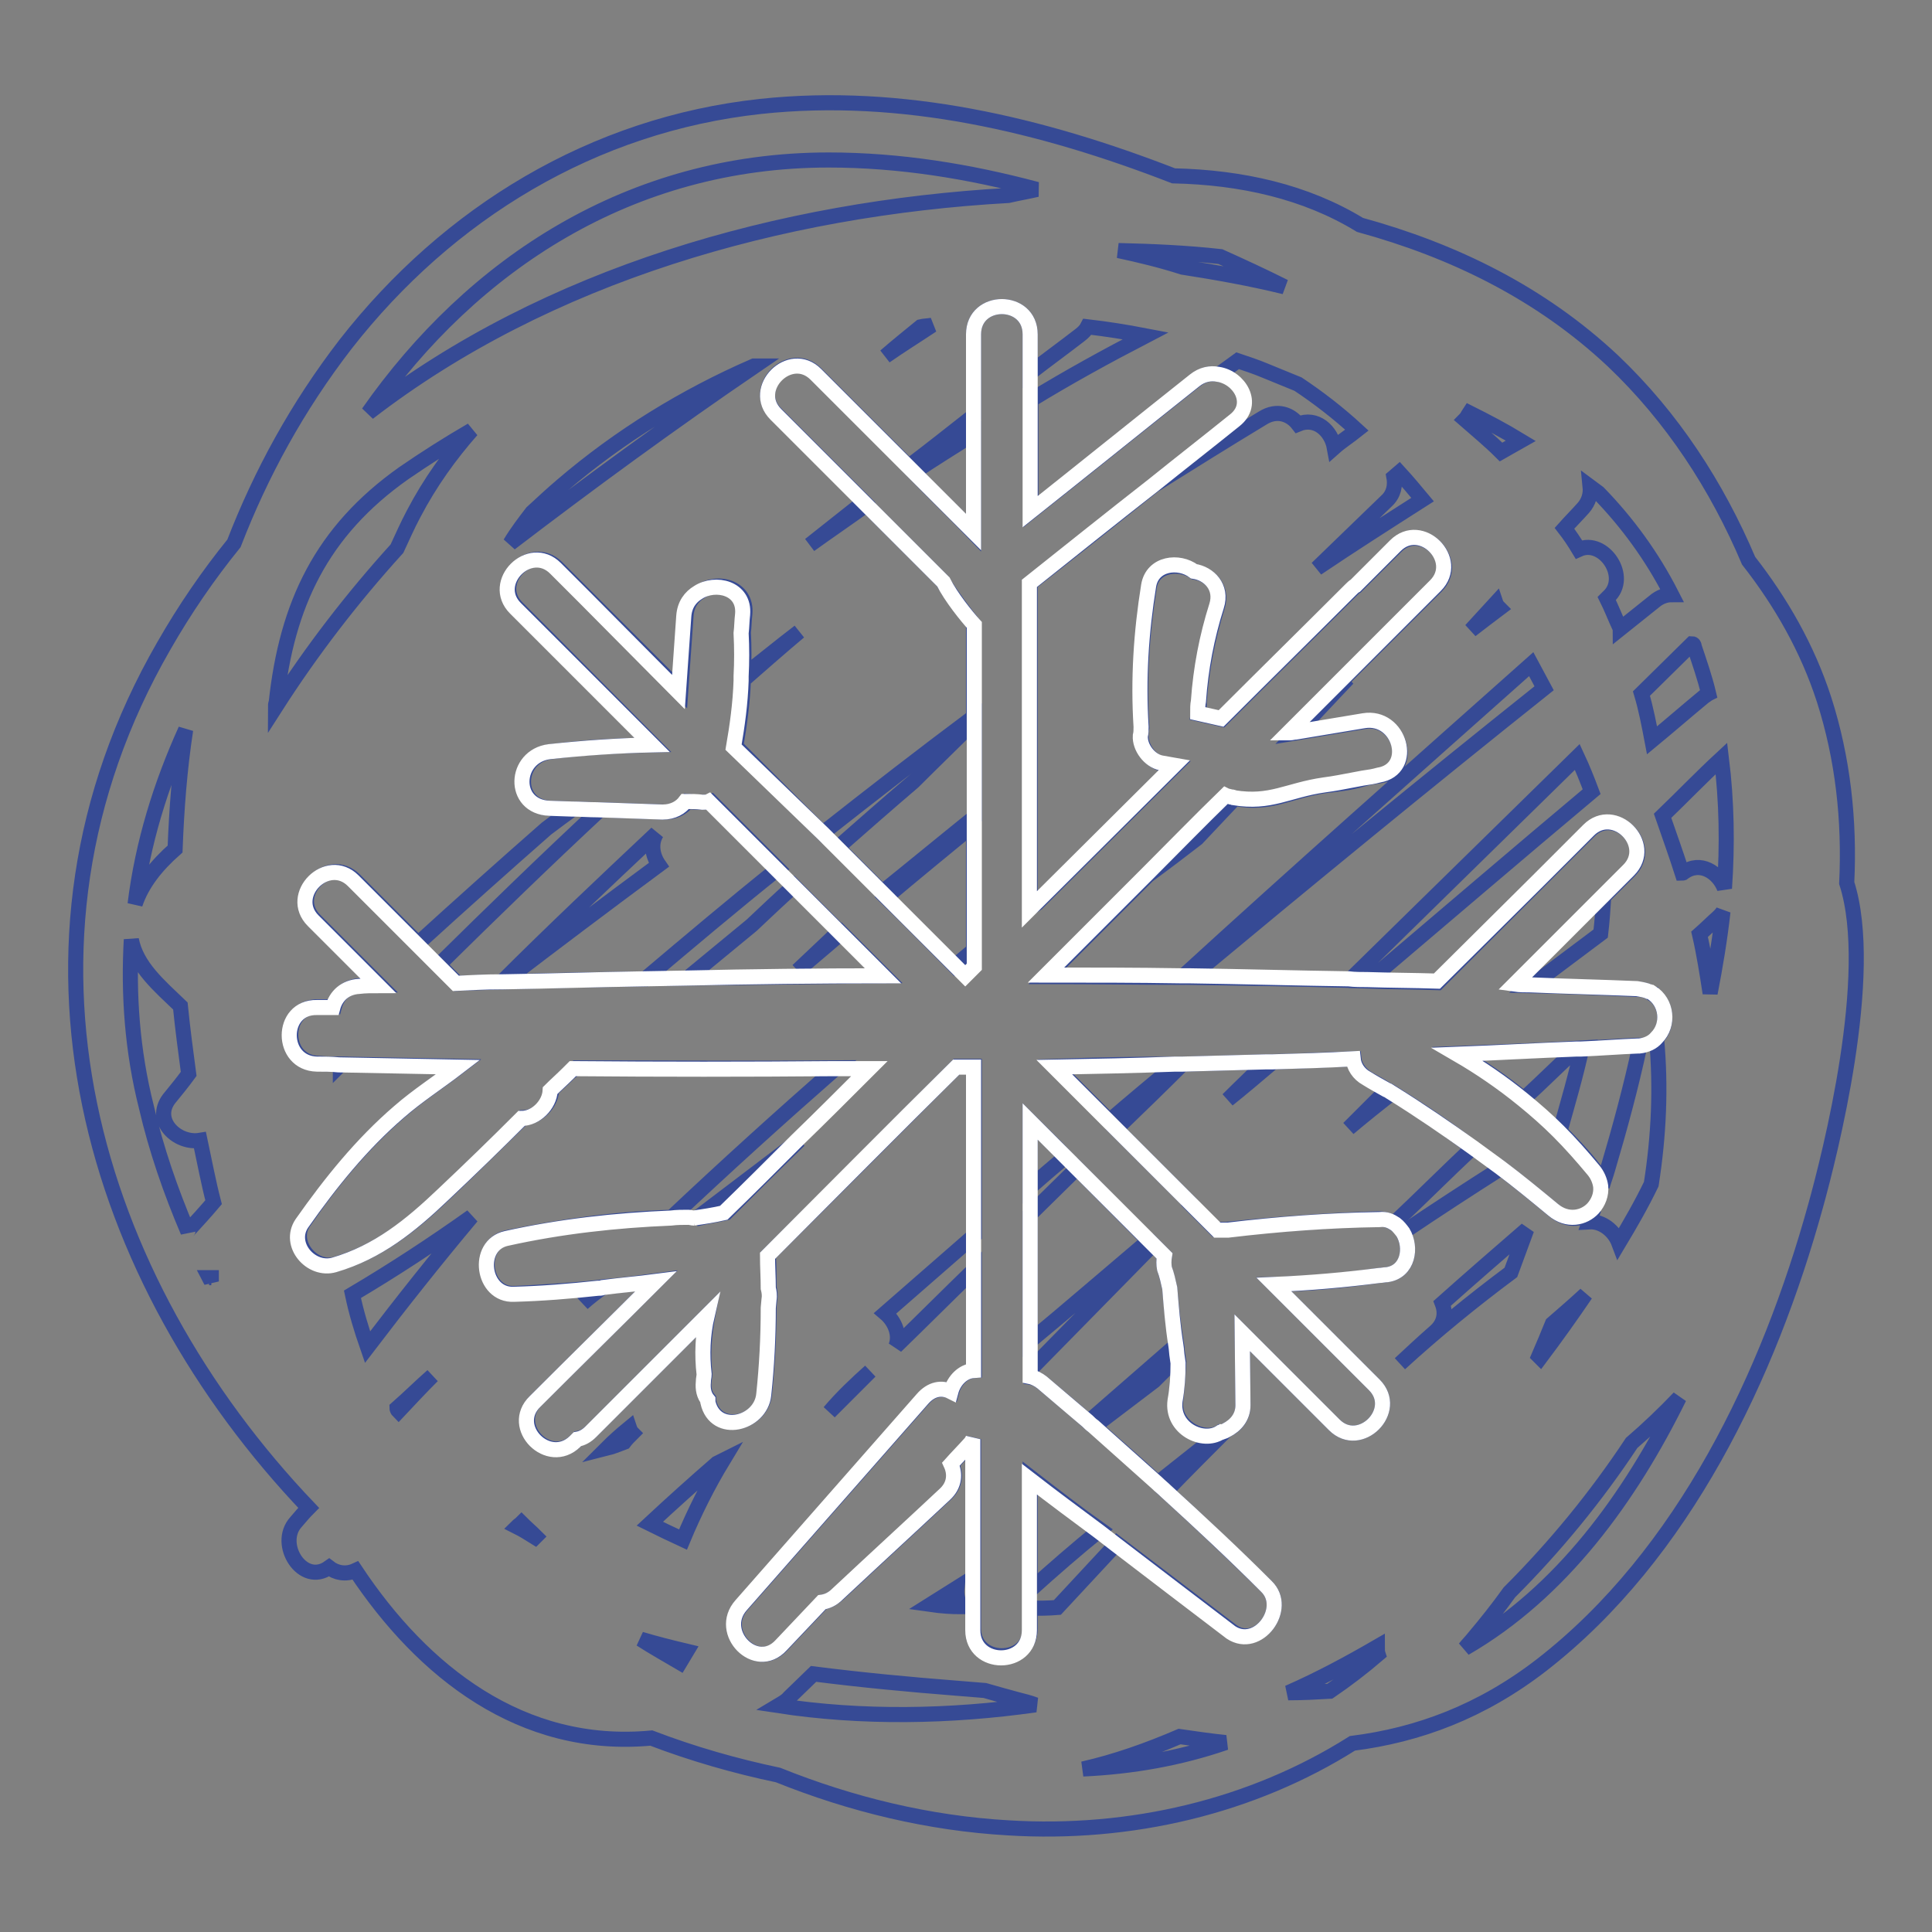
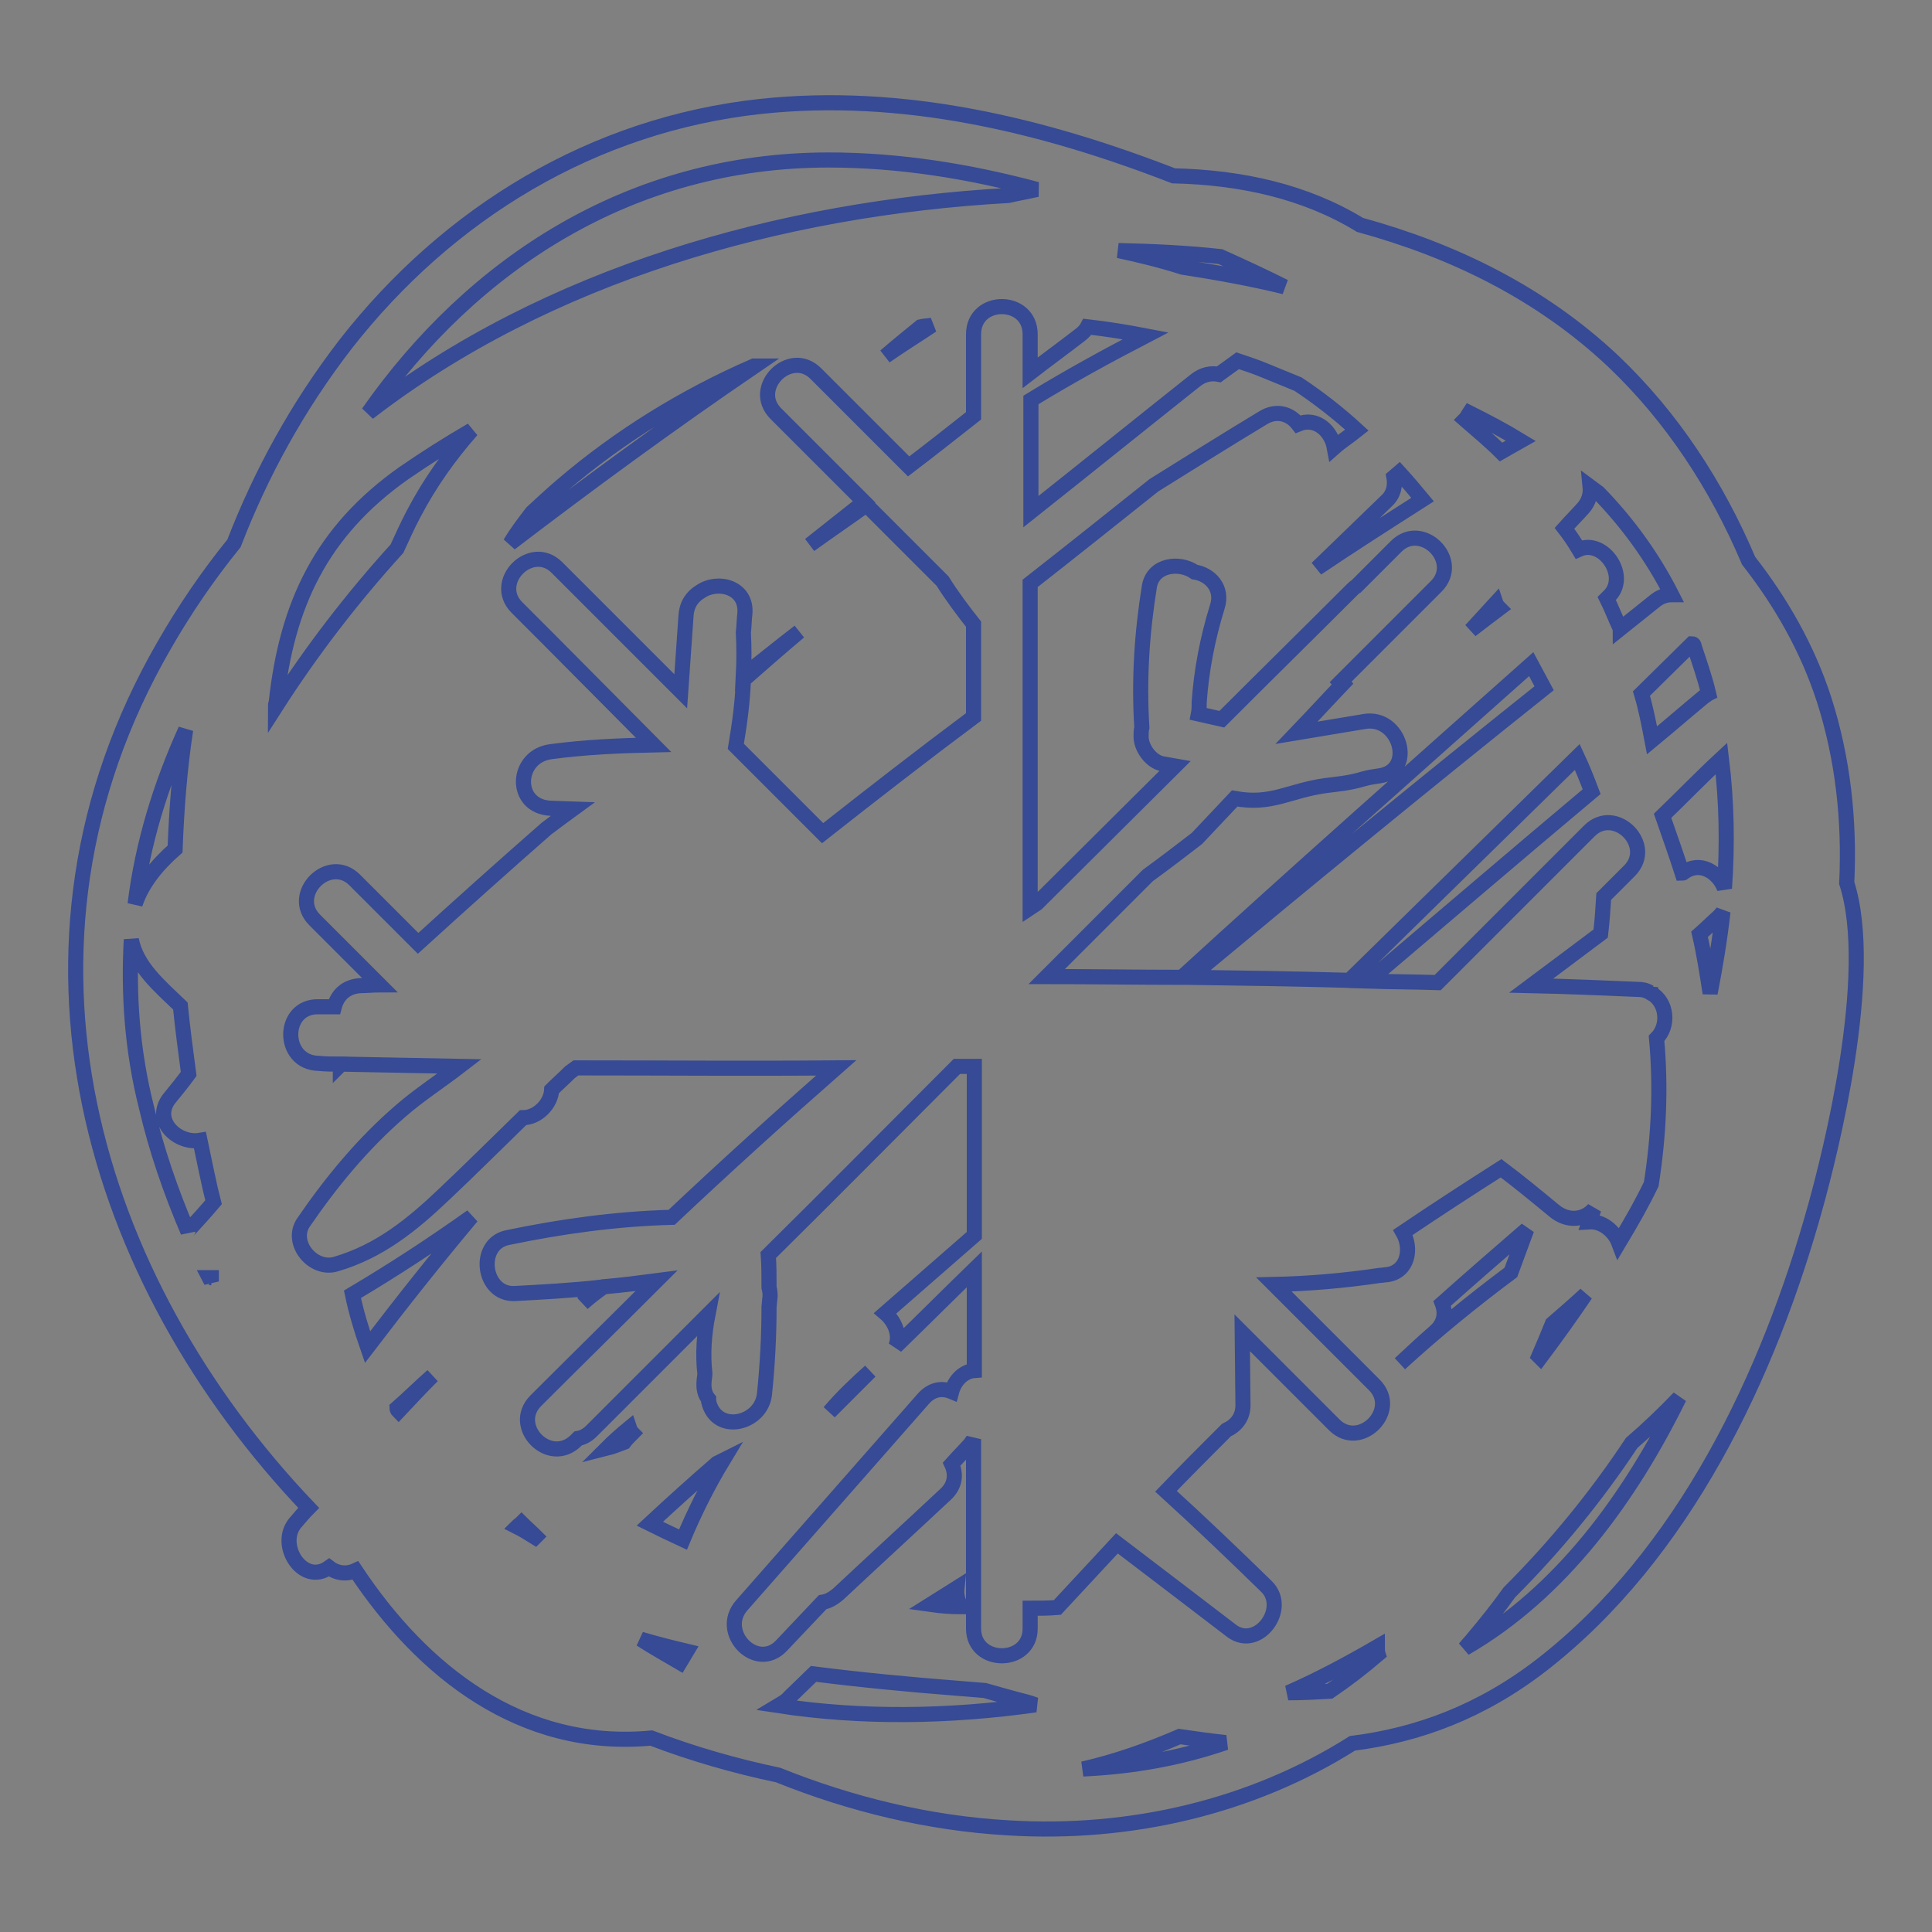
<svg xmlns="http://www.w3.org/2000/svg" version="1.1" x="0px" y="0px" viewBox="0 0 256 256" enable-background="new 0 0 256 256" xml:space="preserve">
  <rect x="0" y="0" width="256" height="256" fill="#808080" stroke="none" />
  <g>
    <path stroke-width="2" fill-opacity="0" stroke="#364a95" d="M244.7,117c0.4-8.3-0.5-16.5-3-24.3c-2.2-6.8-5.7-12.9-10-18.4c-4.2-9.9-10.1-19-18-26.5 c-9.6-9-21.1-14.6-33.5-18c-7.2-4.4-15.7-6.3-24.7-6.5c-17.5-6.8-36-11.2-54.7-9.2c-22.2,2.4-41.4,14.1-55,31.5 C39.4,53.9,34.6,62.7,31,72c-3.4,4.2-6.5,8.7-9.3,13.6c-23,39.9-9.6,84,19.2,114.2c-0.6,0.6-1.1,1.2-1.7,1.9 c-2.6,2.9,0.9,8.5,4.4,6c0.9,0.7,2.2,1,3.5,0.4c8.9,13.4,22,23.8,39.2,22.2c5.5,2.1,11.1,3.7,16.8,4.9c9.7,3.9,20,6.4,30.5,7 c16.2,1,32.3-2.8,45.6-11.2c8.7-1.1,17.1-4.2,25.1-10.4c18.8-14.6,30.1-38.4,36.3-60.9C242.4,153.2,248.6,129.1,244.7,117 L244.7,117z M163.2,216.1c-5.1-3.9-10.2-7.8-15.2-11.6c-2.6,2.8-5.3,5.7-7.9,8.5c-1.2,0.1-2.4,0.1-3.6,0.1v2.7c0,4.8-7.5,4.8-7.5,0 v-23.7v-1.4c-0.1,0.2-0.3,0.4-0.4,0.6c-0.8,0.9-1.7,1.8-2.5,2.7c0.6,1.3,0.5,2.8-0.8,4c-4.7,4.4-9.5,8.8-14.2,13.2 c-0.7,0.6-1.4,1-2.1,1.1l-5.4,5.7c-3.3,3.6-8.5-1.7-5.3-5.3c8-9.1,16-18.2,24-27.3c1.2-1.4,2.6-1.5,3.8-1c0.4-1.5,1.6-2.7,3-2.8 v-13.4c-3.5,3.4-6.9,6.8-10.4,10.2c0.6-1.5-0.1-3.3-1.4-4.4c3.9-3.4,7.8-6.8,11.8-10.3v-22.4c-0.8,0-1.5,0-2.3,0 c-8.3,8.3-16.6,16.7-25,25c0.1,1.4,0.1,2.9,0.1,4.3c0.1,0.4,0.2,1,0.1,1.5l-0.1,1.1c0,3.8-0.2,7.6-0.6,11.5c-0.4,4-6.4,5.4-7.4,1 c0-0.1,0-0.2,0-0.3c-0.5-0.6-0.7-1.4-0.6-2.4c0-0.3,0.1-0.6,0.1-1c-0.3-2.6-0.1-5.2,0.4-7.8c-5.1,5.1-10.3,10.3-15.4,15.4 c-0.6,0.6-1.2,0.9-1.8,1l-0.3,0.3c-3.5,3.4-8.7-1.9-5.3-5.3c5.3-5.3,10.7-10.6,16-15.9c-2.3,0.3-4.6,0.6-7,0.8 c-1,0.7-1.9,1.4-2.8,2.2c0.7-0.7,1.4-1.4,2.1-2.1c-3.7,0.4-7.4,0.6-11.1,0.8c-4.2,0.2-5.1-6.5-1-7.4c7.2-1.5,14.4-2.5,21.8-2.7 c7.1-6.7,14.4-13.3,21.8-19.8c-11.5,0.1-23,0-34.5,0c-0.3,0.2-0.5,0.4-0.8,0.6c-0.8,0.8-1.6,1.5-2.4,2.3c-0.1,1.9-1.9,3.7-3.8,3.7 c-3.5,3.4-6.9,6.8-10.4,10.1c-4.3,4.1-8.6,7.6-14.4,9.3c-3,0.9-6.1-2.8-4.3-5.5c3.7-5.4,7.9-10.5,12.9-14.8 c2.4-2.1,5.2-3.9,7.8-5.9c-5.3-0.1-10.5-0.2-15.7-0.3l-0.1,0.1V141c-1,0-1.9,0-2.9-0.1c-4.9-0.1-4.9-7.6,0-7.5c0.7,0,1.4,0,2.1,0 c0.4-1.5,1.5-2.7,3.5-2.8c0.8,0,1.7-0.1,2.5-0.1l-7.2-7.2l-1.4-1.4c-3.4-3.4,1.9-8.7,5.3-5.3l1.4,1.4l7,7 c5.6-5.1,11.3-10.2,17-15.2c1.2-0.9,2.4-1.8,3.5-2.6l-2.9-0.1c-5-0.2-4.7-6.9,0-7.5c4.5-0.6,9-0.8,13.6-0.9L72.4,84.4l-3.9-3.9 c-3.4-3.4,1.9-8.7,5.3-5.3l3.9,3.9l12.5,12.5l0.7-10c0.1-1.6,0.9-2.6,1.9-3.2c2.3-1.6,6.2-0.6,5.9,2.9c-0.1,0.8-0.1,1.7-0.2,2.5 c0.1,1.9,0.1,3.8,0,5.7c2.5-1.9,4.9-3.9,7.4-5.8c-2.5,2.1-5,4.3-7.4,6.4c-0.1,2.9-0.5,5.8-1,8.8l11.5,11.5 c6.6-5.2,13.3-10.4,20-15.4V82.7c-1.2-1.5-3-3.9-4.1-5.7l-10.1-10.1c-2.5,1.8-5,3.5-7.5,5.3c2.4-1.9,4.8-3.8,7.2-5.7l-9.5-9.5 l-2.2-2.2c-3.4-3.4,1.9-8.7,5.3-5.3l2.2,2.2l10.1,10.1c2.9-2.2,5.8-4.5,8.6-6.7v-3v-7.8c0-4.9,7.5-4.9,7.5,0v5.1 c2.2-1.7,4.4-3.3,6.6-5c0.4-0.3,0.8-0.7,1-1.1c2.6,0.3,5.1,0.7,7.7,1.2c-5.2,2.7-10.3,5.5-15.2,8.5v14.8 c7.3-5.8,14.5-11.6,21.8-17.4c1-0.8,2.1-1,3.1-0.8c0.8-0.6,1.7-1.2,2.5-1.8c1.2,0.4,2.4,0.8,3.6,1.3c1.5,0.6,2.9,1.2,4.4,1.8 c2.7,1.8,5.3,3.8,7.8,6.1c-1,0.8-2.1,1.5-3,2.3c-0.4-2.2-2.4-4.1-4.8-3.1c-1-1.3-2.8-2-4.7-0.8c-4.8,2.9-9.6,5.9-14.4,8.9 c-5.4,4.3-10.9,8.7-16.4,13v43c0.3-0.2,0.6-0.4,0.9-0.6l18.3-18.2l-1.7-0.3c-1.5-0.3-2.8-2.1-2.8-3.6c0-0.4,0-0.8,0.1-1.2 c-0.4-6.3,0-12.5,1-18.7c0.5-2.9,4-3.3,6-1.9c2,0.3,3.8,2.1,3,4.6c-1.3,4.2-2.1,8.4-2.4,12.6c0,0.6,0,1.1-0.1,1.6l3.1,0.7 c5.7-5.7,11.5-11.4,17.2-17.1c0.2-0.2,0.4-0.4,0.6-0.5l5.3-5.3c3.4-3.4,8.7,1.9,5.3,5.3c-4.4,4.4-8.9,8.9-13.4,13.4l1.7-1.2 c-2.3,2.4-4.5,4.8-6.8,7.2c3-0.5,6-1,9-1.5c4.7-0.8,6.8,6.5,2,7.2c-0.7,0.1-1.4,0.2-2.1,0.4c-2,0.6-3.6,0.7-5.1,0.9 c-4.9,0.7-7.1,2.6-12,1.7c-1.7,1.8-3.3,3.5-5,5.3c-2.2,1.7-4.3,3.3-6.5,4.9l-13.4,13.4c6,0,11.9,0.1,17.9,0.1 c15.3-14,30.8-27.7,46.3-41.5c0.6,1.1,1.1,2.1,1.7,3.2c-15.8,12.6-31.4,25.4-46.9,38.3c7,0.1,14,0.2,21.1,0.4l30.2-29.6 c0.7,1.5,1.3,3,1.9,4.6c-9.9,8.3-19.7,16.7-29.6,25.1c3.1,0.1,6.2,0.1,9.2,0.2l13.4-13.4l6.7-6.7c3.4-3.4,8.7,1.9,5.3,5.3l-3.4,3.4 c-0.1,1.6-0.2,3.2-0.4,4.9c-3.1,2.3-6.1,4.6-9.2,6.9c4.7,0.1,9.4,0.3,14.1,0.5c0.6,0,1.1,0.1,1.6,0.4l0.1-0.7 c0,0.3,0.1,0.5,0.1,0.8c2.1,1.2,2.4,4.3,0.7,6c0.6,6.5,0.3,12.9-0.7,19.3c-1.3,2.7-2.8,5.3-4.3,7.8c-0.6-1.6-2.2-2.9-3.9-2.8 l0.6-1.7c-1.2,1.4-3.4,1.8-5.3,0.2c-2.3-1.9-4.6-3.8-7-5.6c-4.4,2.8-8.7,5.6-13,8.5c1.2,2.1,0.7,5.2-2.1,5.6c-0.3,0-0.7,0.1-1,0.1 c-4.7,0.7-9.4,1.1-14,1.2l10.3,10.3l3,3c3.4,3.4-1.9,8.7-5.3,5.3l-3-3l-9.2-9.2l0.1,9.6c0,1.6-0.9,2.7-2.2,3.3 c-2.7,2.7-5.4,5.4-8,8.1c4.5,4.1,8.9,8.3,13.3,12.6C170.8,213.1,166.7,218.7,163.2,216.1L163.2,216.1z M123.3,212.6l3.5-2.2 c-0.1,0.9,0.1,1.8,0.6,2.5C126.1,212.9,124.7,212.8,123.3,212.6z M224.5,85.7c0.7,2.1,1.4,4.1,1.9,6.2c-0.2,0.1-0.4,0.3-0.6,0.4 c-2.3,1.9-4.6,3.9-6.9,5.8c-0.4-2.1-0.8-4.2-1.4-6.2l6.7-6.6C224.4,85.3,224.5,85.5,224.5,85.7L224.5,85.7z M191.1,172.7 c3.7-3.3,7.5-6.6,11.2-9.8c-0.7,1.9-1.4,3.8-2.1,5.7c-5.1,3.8-10,7.8-14.7,12.1c1.5-1.4,3-2.8,4.6-4.2 C191.4,175.4,191.6,174,191.1,172.7z M223.1,115.6c-0.1,0-0.1,0.1-0.2,0.1c-0.8-2.5-1.7-5-2.6-7.6c2.6-2.5,5.1-5.1,7.8-7.6 c0.7,5.7,0.8,11.4,0.4,17.2C227.7,115.6,225.3,114,223.1,115.6L223.1,115.6z M227.7,121.5c0.2-0.2,0.4-0.4,0.6-0.7 c-0.4,3.6-1,7.2-1.7,10.8c-0.4-2.6-0.8-5.2-1.4-7.8C226,123.1,226.8,122.3,227.7,121.5z M204.1,179.9c-0.1-0.1-0.1-0.1-0.2-0.2 c0.6-1.4,1.2-2.8,1.8-4.3c1.5-1.3,3-2.6,4.4-3.9C208.2,174.3,206.2,177.1,204.1,179.9z M201.5,58.4c-0.9,0.5-1.7,1-2.6,1.5 c-1.5-1.5-3.2-2.9-4.8-4.3c0.3-0.3,0.4-0.6,0.6-0.9C196.9,55.8,199.2,57,201.5,58.4z M183.7,66.4c1-0.9,1.2-2.1,1-3.2l0.7-0.6 c1.1,1.2,2.1,2.4,3.1,3.6c-4.7,3-9.4,6-14,9.1C177.5,72.4,180.6,69.4,183.7,66.4L183.7,66.4z M194.9,83.5c1.1-1.2,2.2-2.4,3.3-3.6 c0.1,0.3,0.3,0.5,0.5,0.7C197.5,81.5,196.2,82.5,194.9,83.5L194.9,83.5z M83.4,189.2c0.1,0.3,0.2,0.5,0.4,0.7 c-0.4,0.4-0.8,0.8-1.1,1.2c-0.8,0.3-1.5,0.6-2.3,0.8C81.3,191,82.3,190.1,83.4,189.2z M115.3,181.7c-1.8,1.8-3.6,3.6-5.4,5.4 C111.6,185.1,113.4,183.4,115.3,181.7z M68.5,202.3c0.2-0.2,0.4-0.3,0.6-0.5c0.6,0.6,1.3,1.2,1.9,1.8l-0.1,0.1 C70.1,203.2,69.3,202.7,68.5,202.3z M95.8,193.5c-2,3.3-3.8,6.9-5.3,10.5c-1.5-0.7-3-1.4-4.4-2.1c2.9-2.7,5.9-5.4,8.9-8L95.8,193.5 z M52.6,186.6c1.6-1.4,3.1-2.9,4.7-4.3c-1.5,1.5-3,3.1-4.5,4.7C52.7,186.9,52.6,186.7,52.6,186.6z M48.7,178.5 c-0.8-2.3-1.5-4.6-2-7c5.4-3.2,10.6-6.6,15.8-10.3C57.8,166.8,53.2,172.6,48.7,178.5z M70.5,67.9c1.3-1.2,2.7-2.5,4-3.6 c7.6-6.5,16.2-11.8,25.4-15.8c0,0,0.1,0,0.1,0c-11,7.5-21.8,15.4-32.4,23.5C68.5,70.5,69.5,69.2,70.5,67.9z M123.5,43.1 c-2.1,1.4-4.2,2.7-6.2,4.1c1.5-1.3,3.1-2.6,4.7-3.9C122.4,43.2,122.9,43.2,123.5,43.1z M84.9,217.2c2,0.6,4,1.1,6.1,1.6 c-0.3,0.5-0.6,1-0.9,1.5C88.4,219.3,86.6,218.3,84.9,217.2z M54.8,68.1c-0.8,1.5-1.5,3.1-2.2,4.6c-5.9,6.5-11.3,13.5-16.1,21 c0-0.2,0-0.4,0.1-0.6c1.4-13,6-22.7,16.9-30.4c2.9-2,5.9-3.9,9-5.7C59.6,60.3,57,63.9,54.8,68.1z M221.5,78.8 c-0.8,0-1.6,0.3-2.3,0.9c-1.5,1.2-3,2.4-4.5,3.6c0-0.1,0-0.1-0.1-0.2c-0.6-1.3-1.1-2.6-1.7-3.8l0.2-0.2c2.9-2.6-0.6-7.8-3.9-6.3 c-0.6-1-1.2-1.9-1.9-2.8c0.8-0.9,1.7-1.8,2.5-2.7c0.7-0.8,1-1.8,0.9-2.8c0.4,0.3,0.7,0.5,1.1,0.8C215.6,69.2,218.9,73.7,221.5,78.8 L221.5,78.8z M156.7,35.4c-2.8-0.9-5.7-1.6-8.5-2.2h0c4.4,0.1,9,0.3,13.5,0.8c2.9,1.3,5.7,2.6,8.5,4 C165.7,36.9,161.2,36.1,156.7,35.4z M104.6,224.9l3.2-3.1c6.3,0.8,12.6,1.4,19,1.9c1.2,0.1,2.5,0.2,3.7,0.3 c1.4,0.4,2.8,0.8,4.3,1.2c0.8,0.2,1.6,0.4,2.4,0.7c-11.3,1.6-23,1.8-34.1,0.1C103.6,225.7,104.2,225.4,104.6,224.9z M28,169.3 c0,0.2,0,0.3,0,0.5c-0.1-0.2-0.2-0.3-0.3-0.5H28z M156.3,230.1c2.1,0.3,4.1,0.6,6.1,0.8c-6.1,2.1-12.4,3.2-18.9,3.5 C147.9,233.4,152.1,231.9,156.3,230.1L156.3,230.1z M170.7,224.3c4.1-1.8,8-3.9,11.8-6.1c0,0.3,0,0.7,0.1,1 c-2.1,1.8-4.2,3.4-6.4,4.9C174.5,224.2,172.6,224.3,170.7,224.3L170.7,224.3z M109.8,21.2c9.4,0,18.6,1.5,27.6,3.9 c-1.3,0.3-2.5,0.5-3.8,0.8c-30.2,1.7-61.1,10.5-84.8,28.8C62.6,35,83.5,21.2,109.8,21.2z M24.6,96.7c-0.8,5.2-1.2,10.5-1.4,15.8 c-2.5,2.2-4.4,4.6-5.3,7.3C18.9,111.7,21.3,104,24.6,96.7L24.6,96.7z M17.4,124.5c0.7,3.6,3.7,6.1,6.5,8.8c0.3,3,0.7,6,1.1,9 c-0.8,1.1-1.7,2.2-2.6,3.3c-2.2,2.9,1.1,6,4.1,5.5c0.6,2.8,1.1,5.5,1.8,8.2c-1.1,1.3-2.2,2.5-3.3,3.7c-0.1,0.1-0.1,0.1-0.1,0.2 c-2.3-5.4-4.2-10.9-5.5-16.5C17.5,139.2,17,131.7,17.4,124.5z M194.1,218.4c0.4-0.5,0.8-0.9,1.2-1.4c1.6-1.9,3.2-3.9,4.7-6 c6.1-6.1,11.5-12.7,16.2-19.8c2.2-1.9,4.3-3.9,6.3-6C216,198.4,206.9,211,194.1,218.4L194.1,218.4z" />
-     <path stroke-width="2" fill-opacity="0" stroke="#364a95" d="M217.3,138.5c-0.1,0-0.1,0-0.2,0c-2.5,0.1-5,0.3-7.5,0.4c-0.8,3.7-1.9,7.4-2.9,11c1.6,1.6,3.2,3.3,4.6,5.1 c0.6,0.7,0.9,1.5,1,2.2c0.2-0.7,0.5-1.5,0.7-2.2C214.6,149.6,216.1,144.1,217.3,138.5L217.3,138.5z M126.5,128 c0.8-0.7,1.7-1.4,2.5-2.1v-16.6c-3.9,3.2-7.8,6.4-11.6,9.6C120.4,121.8,123.4,124.9,126.5,128z M136.5,148.6v8.7 c1.6-1.4,3.1-2.7,4.7-4C139.7,151.7,138.1,150.2,136.5,148.6z M155,170.7c-0.2-0.8-0.4-1.7-0.7-2.6c-0.1-0.5-0.1-1.1,0-1.7 l-1.5-1.5c-5.4,5.5-10.8,11-16.2,16.5v1.1c0.6,0.1,1.1,0.4,1.6,0.8c2,1.7,4,3.3,6,5.1c3.9-3.4,7.8-6.8,11.7-10.2 C155.5,175.7,155.2,173.2,155,170.7L155,170.7z M184.5,144.8c-1.9,1.5-3.9,3.1-5.8,4.7l5.1-5.1c-0.8-0.5-1.7-1-2.6-1.5 c-1.1-0.7-1.7-1.7-1.8-2.6c-3.6,0.1-7.1,0.3-10.7,0.4c-2,1.7-4,3.4-6,5c1.7-1.7,3.4-3.3,5.1-5l-11.1,0.3c-2.9,2.9-5.9,5.8-8.8,8.6 l10,10c0.3-0.2,0.5-0.4,0.7-0.6l-0.7,0.7l3.2,3.2h1.4c6.7-0.7,13.3-1.2,20.1-1.4c0.8,0,1.5,0.2,2.1,0.6c3.5-3.3,6.9-6.7,10.4-10 C191.8,149.5,188.2,147.1,184.5,144.8L184.5,144.8z M60.6,130.3c2-0.1,3.9-0.1,5.9-0.2c6.7-6.7,13.6-13.2,20.5-19.7 c-0.8,1.3-0.6,2.9,0.3,4.2c-6.9,5.1-13.8,10.3-20.6,15.5c6.2-0.2,12.5-0.3,18.8-0.4c5.8-4.9,11.6-9.8,17.6-14.6l-8.9-8.9 c-0.3,0.1-0.6,0.1-0.8,0.1c-0.8,0-1.5,0-2.3-0.1c-0.6,0.8-1.6,1.4-3,1.4c-2.9-0.1-5.7-0.2-8.6-0.3c-7.2,6.7-14.3,13.6-21.3,20.5 C59,128.7,59.8,129.5,60.6,130.3L60.6,130.3z M193.2,139.6c3.1,1.8,6,3.8,8.7,6c2.4-2.2,4.7-4.5,7.1-6.7 C203.7,139.2,198.5,139.4,193.2,139.6L193.2,139.6z M161.8,189.7c-2.2,1.5-6.5-0.6-6-4.2c0.2-1.7,0.3-3.3,0.4-5l-0.1-0.7l-3.2,3.2 c-2.6,2-5.3,4-7.9,6c2.8,2.5,5.7,5,8.4,7.5c2.9-2.3,5.8-4.6,8.7-6.9C161.9,189.7,161.8,189.7,161.8,189.7z M139.8,141.3l7.2,7.2 c2.9-2.5,5.9-5,8.9-7.5C150.5,141,145.2,141.1,139.8,141.3z M91.1,129.6c8.7-0.1,17.4-0.2,26.1-0.3l-5.7-5.7 c-1.9,1.7-3.9,3.3-5.8,5c1.8-1.7,3.7-3.5,5.5-5.2l-6-6c-1.9,1.7-3.7,3.4-5.6,5.2C96.8,124.9,94,127.2,91.1,129.6L91.1,129.6z  M136.5,195.7v15c3-2.7,6.1-5.4,9.3-8C142.7,200.5,139.6,198.1,136.5,195.7L136.5,195.7z M129,70.6V57.8v-0.3 c-2.6,1.7-5.3,3.3-7.9,5.1C123.7,65.3,126.4,67.9,129,70.6z M142.7,154.8l-6.2,6.1v16.8c5.3-4.4,10.5-8.9,15.7-13.3L142.7,154.8z  M96.2,160.7c3.2-3.2,6.4-6.4,9.7-9.6l-13.7,10.4C93.5,161.2,94.9,161,96.2,160.7z M121,103.6c-3.4,2.9-6.7,5.8-10,8.7l5.9,5.9 c4.1-3.3,8.1-6.6,12.2-9.9V95.6C126.4,98.3,123.6,101,121,103.6z" />
-     <path stroke-width="2" fill-opacity="0" stroke="#ffffff" d="M167.8,210.2c-4.3-4.3-8.8-8.5-13.3-12.6c-0.4-0.4-0.8-0.7-1.2-1.1c-2.8-2.5-5.6-5-8.4-7.5 c-0.3-0.2-0.6-0.5-0.8-0.7l-6-5.1c-0.5-0.4-1.1-0.7-1.6-0.8v-1.1v-3.7v-16.8v-3.5v-8.7l4.7,4.7l1.5,1.5l9.6,9.6l0.5,0.5l1.5,1.5 c-0.1,0.6-0.1,1.2,0,1.7c0.3,0.8,0.5,1.7,0.7,2.6c0.2,2.5,0.4,5,0.8,7.5c0.1,0.6,0.1,1.1,0.2,1.7l0.1,0.7c0,1.7-0.1,3.3-0.4,5 c-0.5,3.7,3.7,5.7,6,4.2c0.1,0,0.2,0,0.3-0.1c0.2,0,0.3-0.1,0.5-0.2c1.2-0.6,2.2-1.7,2.2-3.3l-0.1-9.6l9.2,9.2l3,3 c3.4,3.4,8.7-1.9,5.3-5.3l-3-3l-10.3-10.3c4.7-0.2,9.4-0.6,14-1.2c0.3,0,0.7-0.1,1-0.1c2.8-0.4,3.3-3.6,2.1-5.6 c-0.3-0.4-0.6-0.8-1-1.1c-0.6-0.4-1.2-0.7-2.1-0.6c-6.7,0.1-13.4,0.6-20.1,1.4h-1.4l-3.2-3.2l-0.1-0.1l-10-10l-1.1-1.1l-7.2-7.2 c5.3-0.1,10.7-0.2,16-0.4c0.3,0,0.7,0,1,0c3.7-0.1,7.4-0.2,11.1-0.3c0.3,0,0.6,0,0.8,0c3.6-0.1,7.1-0.2,10.7-0.4 c0.1,1,0.7,2,1.8,2.6c0.8,0.5,1.7,1,2.6,1.5c0.3,0.1,0.5,0.3,0.7,0.4c3.7,2.3,7.2,4.7,10.7,7.2c1.2,0.9,2.5,1.8,3.7,2.7 c2.4,1.8,4.7,3.7,7,5.6c1.9,1.6,4.1,1.1,5.3-0.2c0.7-0.8,1.1-1.8,1-2.9c-0.1-0.7-0.4-1.5-1-2.2c-1.5-1.8-3-3.5-4.6-5.1 c-1.5-1.5-3.1-2.9-4.7-4.2c-2.7-2.2-5.6-4.2-8.7-6c5.3-0.2,10.5-0.5,15.8-0.7c0.2,0,0.4,0,0.6,0c2.5-0.1,5-0.3,7.5-0.4 c0.1,0,0.1,0,0.2,0c1-0.1,1.8-0.5,2.3-1.1c1.7-1.7,1.4-4.7-0.7-6c-0.1,0-0.1-0.1-0.3-0.1c-0.4-0.2-1-0.3-1.6-0.4 c-4.7-0.2-9.4-0.3-14.1-0.5c-0.7,0-1.4,0-2.1-0.1l11.7-11.7l3.4-3.4c3.4-3.4-1.9-8.7-5.3-5.3l-6.7,6.7L190.4,130 c-3.1-0.1-6.2-0.1-9.2-0.2c-0.8,0-1.7,0-2.5-0.1c-7-0.1-14-0.3-21.1-0.4h-1.1c-6-0.1-11.9-0.1-17.9-0.1l13.4-13.4 c3.5-3.5,6.9-7,10.4-10.4c0.2,0.1,0.4,0.1,0.7,0.2c0.1,0,0.3,0,0.4,0.1c4.9,0.8,7.1-1,12-1.7c1.5-0.2,1.9-0.3,5.1-0.9 c0.7-0.1,1.4-0.2,2.1-0.4c4.8-0.8,2.8-8-2-7.2c-3,0.5-6,1-9,1.5c-0.3,0-0.5,0.1-0.8,0.1c-0.1,0-0.1,0-0.2,0l6.1-6.1 c4.4-4.4,8.9-8.9,13.4-13.4c3.4-3.4-1.9-8.7-5.3-5.3l-5.3,5.3c-0.2,0.1-0.4,0.3-0.6,0.5c-5.7,5.7-11.5,11.4-17.2,17.1l-3.1-0.7 c0-0.6,0-1.1,0.1-1.6c0.3-4.3,1.1-8.5,2.4-12.6c0.8-2.5-1-4.3-3-4.6c-2-1.5-5.5-1.1-6,1.9c-1,6.2-1.4,12.4-1,18.7 c0,0.4,0,0.8-0.1,1.2c-0.1,1.5,1.2,3.3,2.8,3.6l1.7,0.3l-18.3,18.2l-0.9,0.9v-0.2v-43c5.4-4.3,10.9-8.7,16.4-13 c3.6-2.9,7.2-5.7,10.8-8.6c2.8-2.2,0.6-5.7-2.2-6.1c-1-0.2-2.1,0-3.1,0.8c-7.3,5.8-14.5,11.6-21.8,17.4v-10V53v-0.8v-2.8v-5.1 c0-4.9-7.5-4.9-7.5,0v26.2l-7.9-7.9l-0.7-0.7l-10.1-10.1l-2.2-2.2c-3.4-3.4-8.7,1.9-5.3,5.3l2.2,2.2l9.5,9.5l0.4,0.4l10.1,10.1 c1,2,3.1,4.6,4.1,5.7v45.3c-0.4,0.4-0.8,0.8-1.2,1.2l-1.3-1.3l-9.1-9.1l-0.6-0.6l-5.9-5.9l-1.9-1.9L97.2,99c0.5-2.9,0.9-5.8,1-8.8 c0-0.2,0-0.4,0-0.6c0.1-1.9,0.1-3.7,0-5.7c0.1-0.8,0.1-1.7,0.2-2.5c0.3-3.5-3.6-4.4-5.9-2.9c-1,0.6-1.8,1.6-1.9,3.2l-0.7,10 L77.5,79.2l-3.9-3.9c-3.4-3.4-8.7,1.9-5.3,5.3l3.9,3.9l14.2,14.2c-4.5,0.1-9,0.4-13.6,0.9c-4.7,0.6-5,7.3,0,7.5l2.9,0.1 c1.2,0,2.3,0.1,3.5,0.1c2.9,0.1,5.7,0.2,8.6,0.3c1.4,0,2.4-0.6,3-1.4c0.8,0,1.5,0,2.3,0.1c0.3,0,0.6,0,0.8-0.1l8.9,8.9l2.2,2.2l6,6 l0.3,0.3l5.7,5.7c-8.7,0-17.4,0.1-26.1,0.3l-5.6,0.1c-6.2,0.1-12.5,0.3-18.8,0.4h-0.2c-2,0-3.9,0.1-5.9,0.2l-2.4-2.4l-2.2-2.2 l-0.6-0.6l-7-7l-1.4-1.4c-3.4-3.4-8.7,1.9-5.3,5.3l1.4,1.4l7.2,7.2c-0.8,0-1.7,0-2.5,0.1c-1.9,0.1-3.1,1.3-3.5,2.8 c-0.7,0-1.4,0-2.1,0c-4.9-0.1-4.9,7.4,0,7.5c1,0,1.9,0,2.9,0.1H45c5.3,0.1,10.5,0.2,15.7,0.3c-2.6,2-5.4,3.8-7.8,5.9 c-5,4.3-9.1,9.4-12.9,14.8c-1.9,2.8,1.2,6.4,4.3,5.5c5.8-1.7,10.1-5.2,14.4-9.3c3.5-3.3,7-6.7,10.4-10.1c1.9,0,3.7-1.8,3.8-3.7 c0.8-0.8,1.6-1.5,2.4-2.3l0.6-0.6h0.1c11.5,0.1,23,0.1,34.5,0c1.5,0,3.1,0,4.7,0c-3.2,3.2-6.4,6.4-9.6,9.5 c-3.2,3.2-6.4,6.4-9.7,9.6c-1.3,0.3-2.6,0.5-4,0.7H92c-0.3,0-0.5-0.1-0.8-0.1c-0.8,0-1.5,0-2.3,0.1c-7.3,0.3-14.6,1.1-21.8,2.7 c-4.1,0.9-3.2,7.6,1,7.4c3.7-0.1,7.4-0.4,11.1-0.8c0.2,0,0.5,0,0.7-0.1c2.3-0.3,4.7-0.5,7-0.8c-5.3,5.3-10.7,10.6-16,15.9 c-3.5,3.4,1.8,8.7,5.3,5.3l0.3-0.3c0.6-0.1,1.2-0.4,1.8-1c5.1-5.1,10.3-10.3,15.4-15.4c-0.6,2.6-0.7,5.2-0.4,7.8 c0,0.3-0.1,0.6-0.1,1c-0.1,1,0.1,1.8,0.6,2.4c0,0.1,0,0.2,0,0.3c1,4.4,7,2.9,7.4-1c0.4-3.8,0.6-7.6,0.6-11.5l0.1-1.1 c0.1-0.6,0-1.1-0.1-1.5c0-1.4-0.1-2.9-0.1-4.3c8.3-8.3,16.6-16.7,25-25c0.8,0,1.5,0,2.3,0v40.2c-1.4,0.1-2.6,1.3-3,2.8 c-1.2-0.6-2.6-0.4-3.8,1c-8,9.1-16,18.2-24,27.3c-3.2,3.6,2,8.9,5.3,5.3l5.4-5.7c0.7-0.1,1.4-0.4,2.1-1.1 c4.7-4.4,9.5-8.8,14.2-13.2c1.3-1.2,1.4-2.7,0.8-4c0.8-0.9,1.7-1.8,2.5-2.7c0.2-0.2,0.3-0.4,0.4-0.6V216c0,4.9,7.5,4.9,7.5,0v-2.7 V211v-15c3.1,2.4,6.2,4.7,9.3,7l2.2,1.7c5.1,3.9,10.2,7.8,15.2,11.6C166.7,218.7,170.8,213.1,167.8,210.2L167.8,210.2z" />
  </g>
</svg>